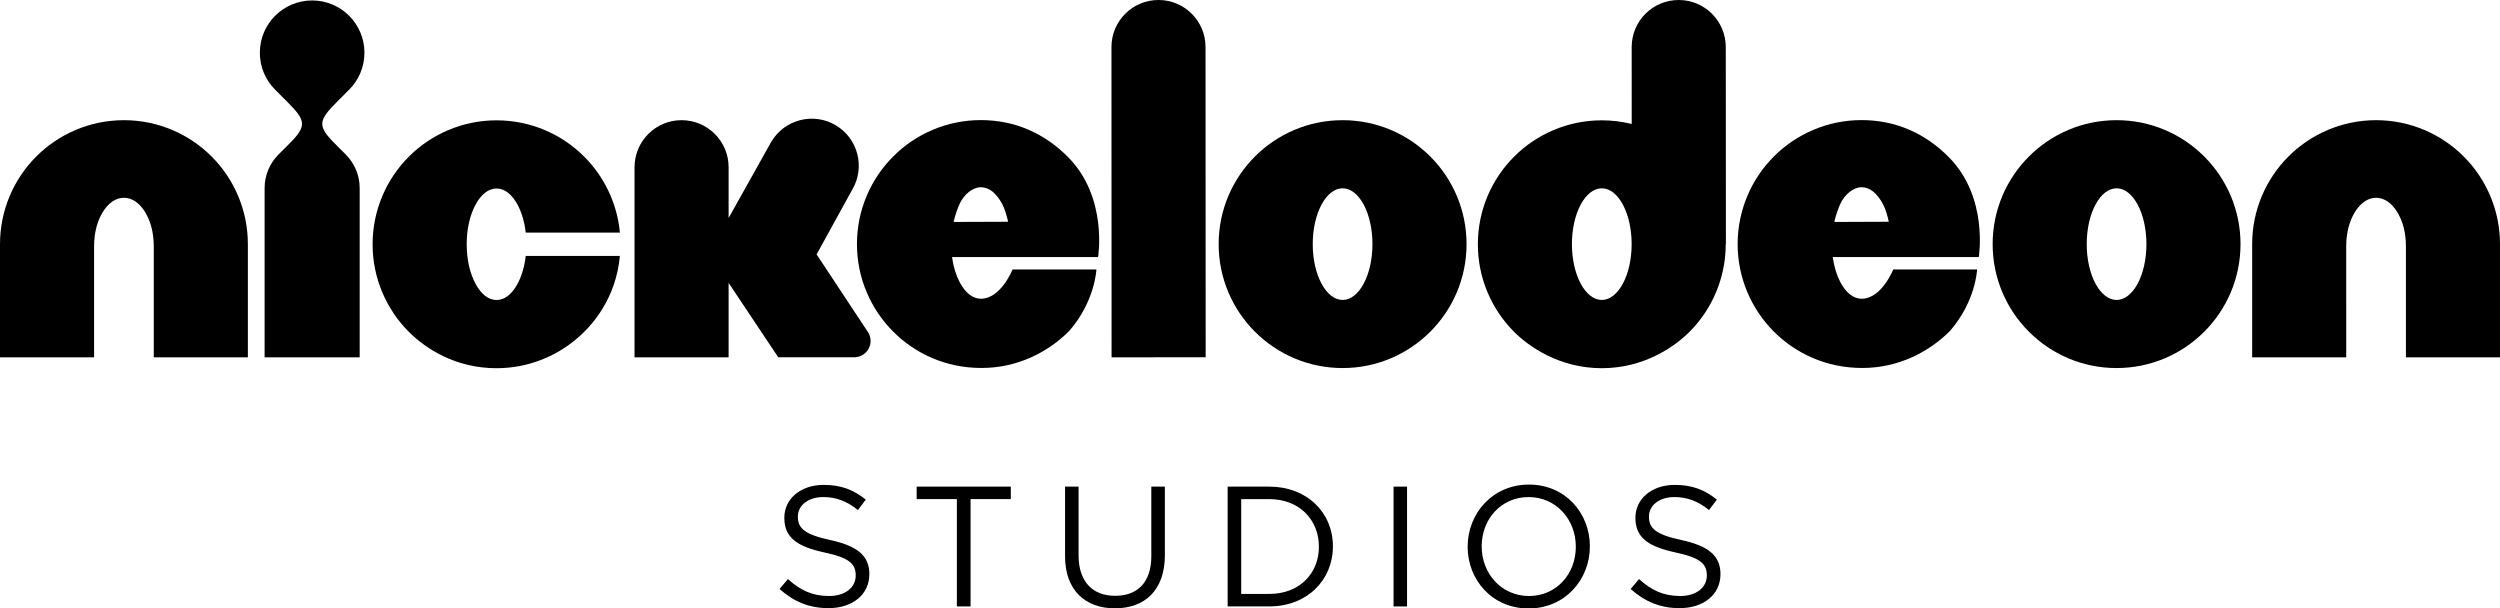
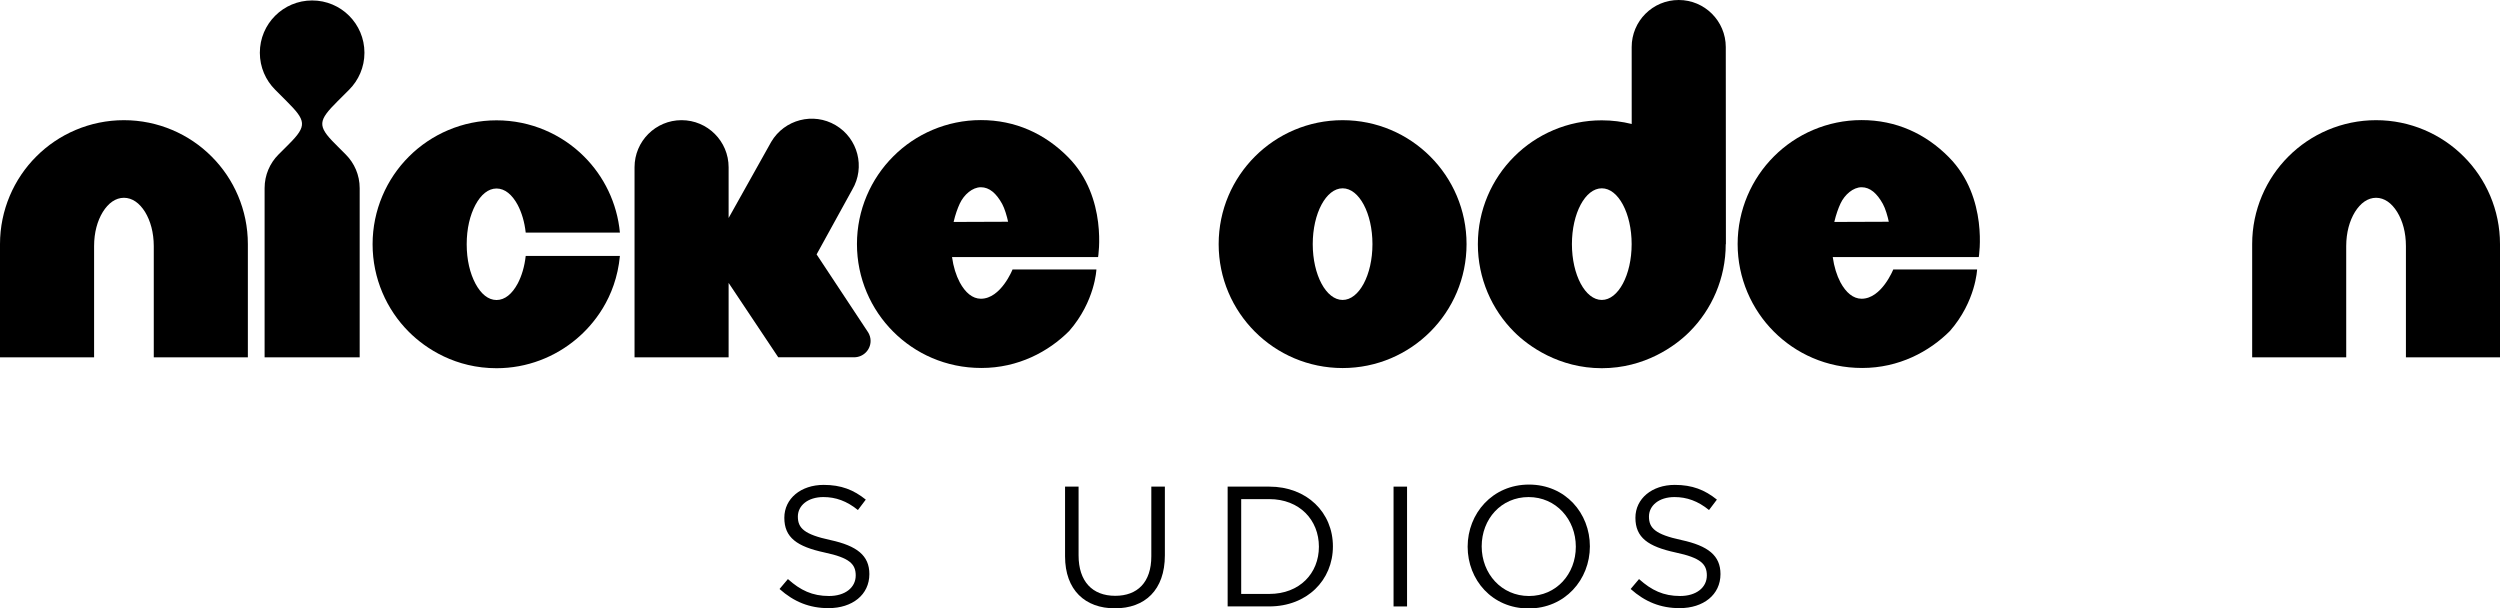
<svg xmlns="http://www.w3.org/2000/svg" version="1.1" id="Layer_1" x="0px" y="0px" width="1000px" height="243.386px" viewBox="0 0 1000 243.386" enable-background="new 0 0 1000 243.386" xml:space="preserve">
  <g>
    <path d="M49.571,48.073c-13.622-0.006-26.144,5.575-35.052,14.521C5.58,71.496,0,84.018,0,97.65v45.273h37.637v-19.811V98.421   c0.008-5.427,1.3-10.066,3.497-13.648c2.217-3.545,5.081-5.64,8.438-5.66c3.359,0.021,6.224,2.115,8.448,5.66   c2.179,3.582,3.471,8.222,3.489,13.648v44.503h37.637V97.65c0.011-13.633-5.58-26.154-14.521-35.057   C75.718,53.648,63.207,48.067,49.571,48.073" />
    <path d="M950.428,48.073c-13.633-0.006-26.133,5.575-35.051,14.521c-8.93,8.902-14.521,21.424-14.51,35.057v45.273h37.623   l-0.005-19.811V98.421c0.016-5.427,1.318-10.066,3.508-13.648c2.222-3.545,5.081-5.64,8.435-5.66   c3.354,0.021,6.234,2.115,8.436,5.66c2.211,3.582,3.502,8.222,3.507,13.648v44.503H1000V97.65   c0.01-13.633-5.581-26.154-14.521-35.057C976.562,53.648,964.061,48.067,950.428,48.073" />
    <path d="M139.65,35.887c3.781-3.785,6.128-9.015,6.128-14.786c0-5.788-2.347-11.018-6.128-14.802   c-3.793-3.79-9.022-6.118-14.802-6.118c-5.772,0-10.994,2.328-14.783,6.118c-3.793,3.784-6.128,9.014-6.128,14.802   c0,5.771,2.335,11.001,6.128,14.786l4.618,4.629c7.712,7.712,8.259,9.747,0.925,17.082l-4.207,4.204   c-3.449,3.443-5.562,8.206-5.562,13.457v67.665h38.033V75.259c0-5.262-2.132-10.014-5.57-13.457l-4.196-4.204   c-7.337-7.324-6.798-9.37,0.914-17.093L139.65,35.887z" />
    <path d="M207.061,113.462c-2.216,4.098-5.091,6.532-8.447,6.543c-3.356-0.011-6.222-2.445-8.43-6.543   c-2.195-4.141-3.505-9.498-3.505-15.764c0-6.261,1.31-11.624,3.505-15.764c2.208-4.093,5.084-6.517,8.43-6.538   c3.356,0.021,6.231,2.445,8.447,6.538c1.621,3.082,2.753,6.813,3.224,11.103h37.678c-1.104-11.805-6.384-22.503-14.295-30.396   c-8.899-8.935-21.43-14.521-35.054-14.51c-13.614-0.011-26.136,5.575-35.055,14.51c-8.937,8.912-14.528,21.424-14.52,35.057   c-0.009,13.632,5.583,26.144,14.52,35.054c6.864,6.866,18.82,14.542,35.073,14.531c12.182,0.011,23.486-4.497,32.112-11.842   c6.298-5.326,15.623-16.059,17.218-33.077h-37.678C209.813,106.643,208.682,110.396,207.061,113.462" />
    <path d="M381.446,88.779c0.667-2.917,1.584-5.458,2.469-7.355c1.677-3.593,5.073-6.526,8.43-6.532   c3.404,0.006,6.165,2.413,8.522,6.676c1.01,1.817,1.924,5.022,2.376,7.127L381.446,88.779z M392.345,48.036   c-13.614-0.006-26.136,5.575-35.035,14.52c-8.948,8.913-14.539,21.43-14.528,35.068c-0.011,13.632,5.58,26.144,14.528,35.054   c8.682,8.694,20.967,14.52,35.261,14.51c14.728,0.01,26.909-6.56,35.129-14.818c10.361-11.887,10.86-24.584,10.86-24.584h-33.544   c0,0-4.638,11.709-12.671,11.709c-3.356-0.011-6.213-2.435-8.43-6.526c-1.498-2.833-2.574-6.267-3.101-10.131h58.415   c0,0,4-23.848-11.982-39.978C417.952,53.468,406.137,48.03,392.345,48.036" />
    <path d="M733.72,88.779c0.681-2.917,1.584-5.458,2.472-7.355c1.68-3.593,5.092-6.526,8.445-6.532   c3.386,0.006,6.149,2.413,8.509,6.676c1.016,1.817,1.94,5.022,2.371,7.127L733.72,88.779z M744.637,48.036   c-13.633-0.006-26.133,5.575-35.051,14.52c-8.94,8.913-14.531,21.43-14.531,35.068c0,13.632,5.591,26.144,14.531,35.054   c8.694,8.694,20.967,14.52,35.279,14.51c14.706,0.01,26.898-6.56,35.131-14.818c10.354-11.887,10.843-24.584,10.843-24.584h-33.537   c0,0-4.65,11.709-12.665,11.709c-3.354-0.011-6.224-2.435-8.445-6.526c-1.488-2.833-2.556-6.267-3.093-10.131h58.409   c0,0,4.008-23.848-11.979-39.978C770.238,53.468,758.424,48.03,744.637,48.036" />
-     <path d="M463.396,0c-10.401,0-18.82,8.44-18.81,18.831l0.045,124.093l37.638-0.011l-0.056-124.114   C482.214,8.419,473.784-0.011,463.396,0" />
    <path d="M537.049,119.978c-6.59,0-11.953-9.997-11.953-22.327c0-12.341,5.363-22.328,11.953-22.328   c6.596,0,11.933,9.987,11.933,22.328C548.981,109.98,543.645,119.978,537.049,119.978 M537.049,48.073   c-27.387,0-49.584,22.194-49.584,49.577c0,27.371,22.197,49.568,49.584,49.568c27.377,0,49.572-22.197,49.572-49.568   C586.621,70.268,564.426,48.073,537.049,48.073" />
-     <path d="M846.634,119.978c-6.59,0-11.947-9.997-11.947-22.327c0-12.341,5.357-22.328,11.947-22.328   c6.58,0,11.938,9.987,11.938,22.328C858.571,109.98,853.214,119.978,846.634,119.978 M846.634,48.073   c-27.382,0-49.576,22.194-49.576,49.577c0,27.371,22.194,49.568,49.576,49.568c27.377,0,49.572-22.197,49.572-49.568   C896.206,70.268,874.011,48.073,846.634,48.073" />
    <path d="M640.721,119.978c-6.601,0-11.953-10.008-11.953-22.327c0-12.341,5.353-22.328,11.953-22.328   c6.591,0,11.938,9.987,11.938,22.328C652.658,109.97,647.312,119.978,640.721,119.978 M690.276,97.661l0.085,0.037l-0.048-78.889   c-0.021-10.396-8.45-18.82-18.836-18.81c-10.396,0-18.814,8.43-18.804,18.831l0.011,30.763c-3.837-0.952-7.855-1.462-11.964-1.462   c-13.633-0.017-26.154,5.575-35.063,14.521c-8.938,8.901-14.53,21.413-14.509,35.046c-0.021,13.622,5.57,26.144,14.509,35.054   c5.703,5.729,17.97,14.531,35.063,14.531s29.344-8.802,35.051-14.531c8.94-8.91,14.521-21.432,14.521-35.054   C690.293,97.688,690.276,97.666,690.276,97.661" />
    <path d="M348.239,136.355c0-1.265-0.377-2.424-0.991-3.423l-20.608-31.174l14.266-25.916c5.277-8.949,2.299-20.478-6.649-25.761   c-8.944-5.277-20.485-2.296-25.767,6.66l-17.044,30.459V66.894c0-10.396-8.43-18.826-18.82-18.826   c-10.38,0-18.809,8.43-18.809,18.826v76.03h37.629v-29.765l19.854,29.754h30.377C345.298,142.903,348.239,139.97,348.239,136.355" />
    <path d="M332.146,216.015c10.68,2.328,15.602,6.218,15.602,13.616c0,8.281-6.824,13.627-16.349,13.627   c-7.598,0-13.84-2.54-19.583-7.663l3.349-3.966c5.007,4.497,9.796,6.771,16.441,6.771c6.431,0,10.683-3.358,10.683-8.217   c0-4.518-2.404-7.059-12.474-9.184c-11.013-2.393-16.083-5.942-16.083-13.894c0-7.675,6.636-13.148,15.735-13.148   c7.005,0,11.992,1.987,16.848,5.889l-3.149,4.167c-4.451-3.614-8.899-5.188-13.811-5.188c-6.234,0-10.212,3.423-10.212,7.802   C319.144,211.221,321.615,213.75,332.146,216.015" />
-     <polygon points="366.66,194.648 366.66,199.634 382.746,199.634 382.746,242.567 388.223,242.567 388.223,199.634 404.319,199.634    404.319,194.648  " />
    <path d="M465.95,222.105c0,13.967-8.022,21.228-19.997,21.228c-11.86,0-19.931-7.261-19.931-20.813v-27.872h5.41v27.521   c0,10.343,5.469,16.157,14.653,16.157c8.844,0,14.443-5.337,14.443-15.806v-27.872h5.421V222.105z" />
    <path d="M507.706,199.645h-11.228v37.927h11.228c12.118,0,19.856-8.217,19.856-18.889C527.563,208,519.824,199.645,507.706,199.645    M507.706,242.567h-16.648v-47.919h16.648c15.067,0,25.458,10.343,25.458,23.896S522.773,242.567,507.706,242.567" />
    <rect x="557.421" y="194.648" width="5.4" height="47.93" />
    <path d="M611.437,198.826c-10.943,0-18.762,8.759-18.762,19.718c0,10.949,7.945,19.856,18.915,19.856   c10.933,0,18.74-8.77,18.74-19.718C630.33,207.724,622.39,198.826,611.437,198.826 M611.437,243.386   c-14.579,0-24.38-11.427-24.38-24.703c0-13.287,9.939-24.853,24.533-24.853c14.573,0,24.363,11.438,24.363,24.714   C635.953,231.831,626.03,243.386,611.437,243.386" />
    <path d="M672.578,216.015c10.693,2.328,15.615,6.218,15.615,13.616c0,8.281-6.84,13.627-16.359,13.627   c-7.601,0-13.835-2.54-19.574-7.663l3.348-3.966c5.007,4.497,9.796,6.771,16.434,6.771c6.442,0,10.693-3.358,10.693-8.217   c0-4.518-2.412-7.059-12.484-9.184c-11.012-2.393-16.088-5.942-16.088-13.894c0-7.675,6.648-13.148,15.748-13.148   c6.999,0,11.996,1.987,16.843,5.889l-3.152,4.167c-4.448-3.614-8.902-5.188-13.813-5.188c-6.229,0-10.209,3.423-10.209,7.802   C659.578,211.221,662.049,213.75,672.578,216.015" />
  </g>
</svg>